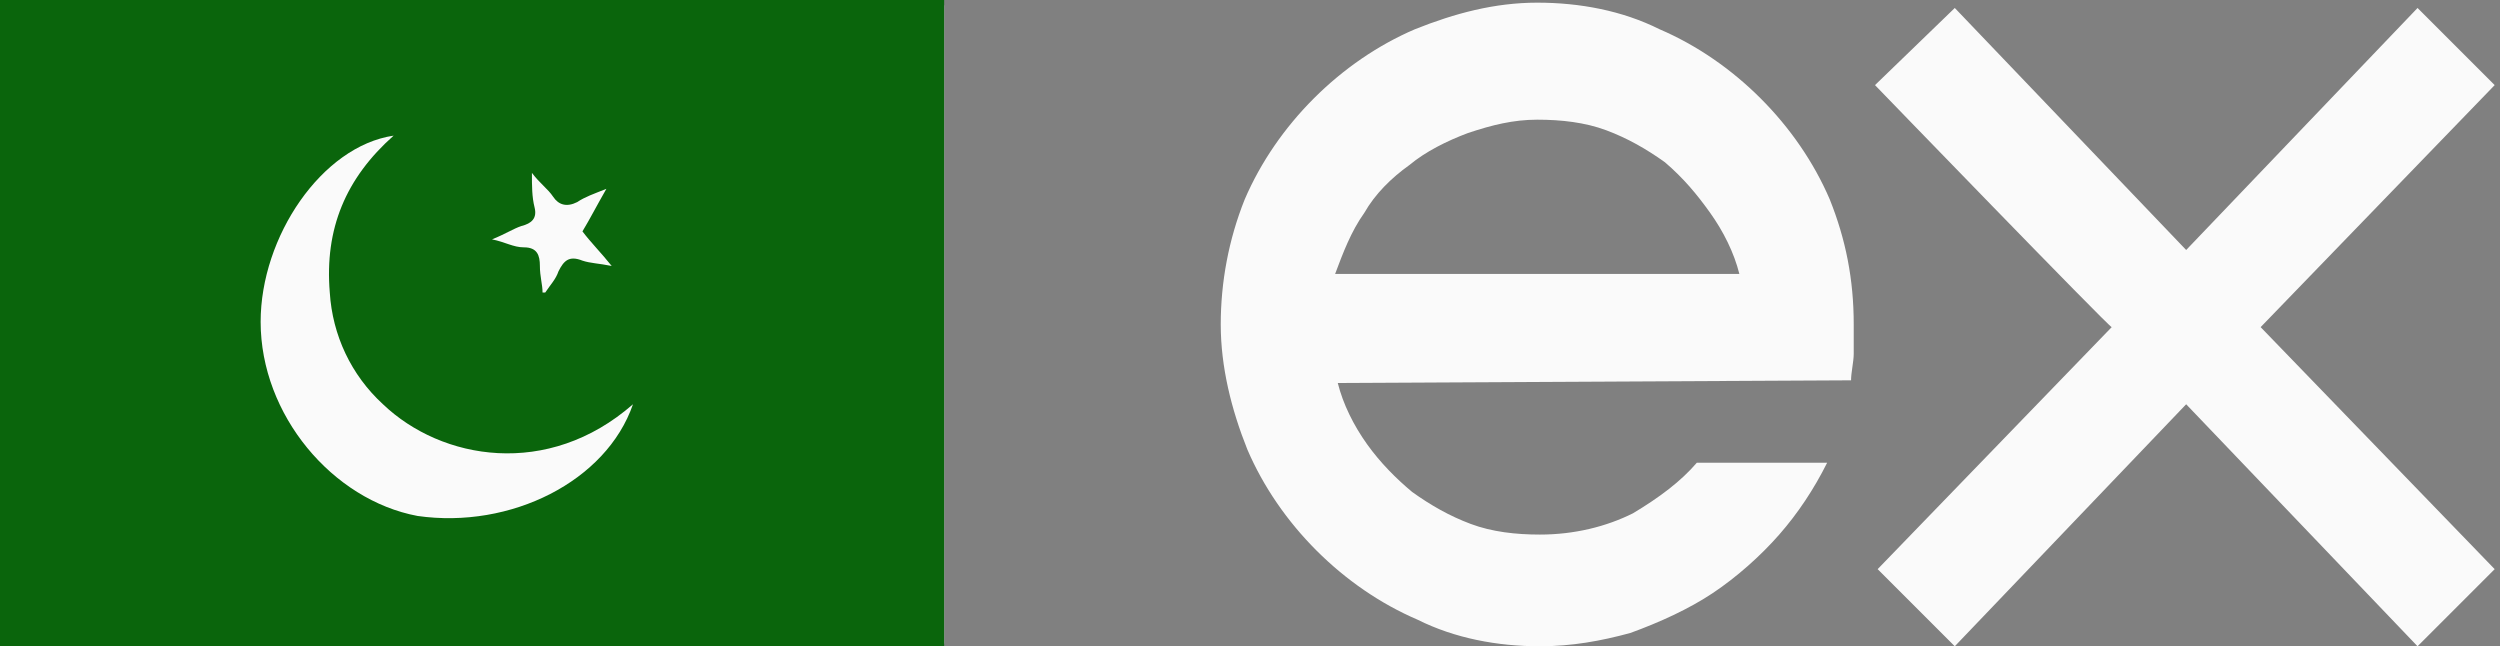
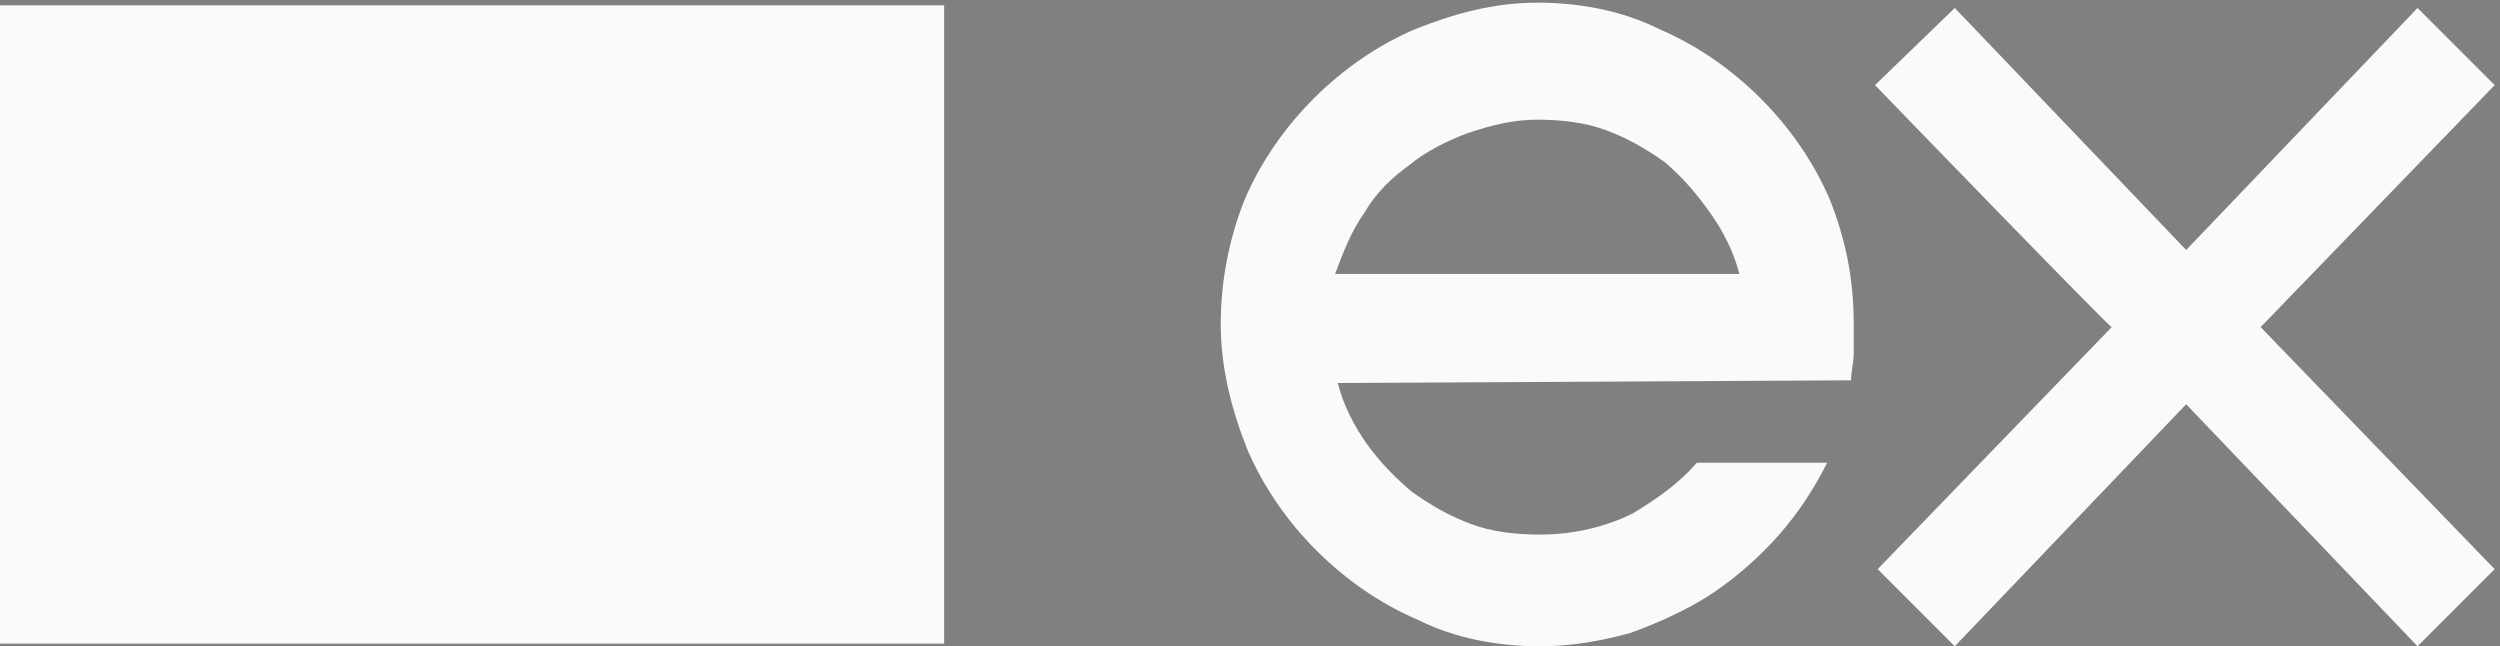
<svg xmlns="http://www.w3.org/2000/svg" version="1.1" id="Слой_1" x="0px" y="0px" viewBox="0 0 94 24.3" style="enable-background:new 0 0 94 24.3;" xml:space="preserve">
  <rect x="0" y="0" width="94" height="24.3" fill="#808080" stroke="none" />
  <style type="text/css"> .st0{fill:#FAFAFA;} .st1{display:none;} .st2{display:inline;fill:#D80027;} .st3{fill:#0A650C;} </style>
  <path class="st0" d="M50.3,14.4c0.2,0.8,0.6,1.6,1.1,2.3c0.5,0.7,1.1,1.3,1.7,1.8c0.7,0.5,1.4,0.9,2.2,1.2c0.8,0.3,1.7,0.4,2.6,0.4 c1.3,0,2.5-0.3,3.5-0.8c1-0.6,1.8-1.2,2.4-1.9h4.9c-0.5,1-1.1,1.9-1.8,2.7c-0.7,0.8-1.6,1.6-2.5,2.2s-2,1.1-3.1,1.5 c-1.1,0.3-2.2,0.5-3.4,0.5c-1.6,0-3.2-0.3-4.6-1c-1.4-0.6-2.7-1.5-3.8-2.6s-2-2.4-2.6-3.8c-0.6-1.5-1-3.1-1-4.7s0.3-3.2,0.9-4.7 c0.6-1.4,1.5-2.7,2.6-3.8s2.4-2,3.8-2.6c1.5-0.6,3-1,4.6-1s3.2,0.3,4.6,1c1.4,0.6,2.7,1.5,3.8,2.6s2,2.4,2.6,3.8 c0.6,1.5,0.9,3,0.9,4.7c0,0.4,0,0.7,0,1.1c0,0.3-0.1,0.7-0.1,1L50.3,14.4L50.3,14.4L50.3,14.4z M65.4,10.3c-0.2-0.8-0.6-1.6-1.1-2.3 s-1-1.3-1.7-1.9c-0.7-0.5-1.4-0.9-2.2-1.2s-1.7-0.4-2.6-0.4c-0.9,0-1.7,0.2-2.6,0.5c-0.8,0.3-1.6,0.7-2.2,1.2 c-0.7,0.5-1.3,1.1-1.7,1.8c-0.5,0.7-0.8,1.5-1.1,2.3H65.4L65.4,10.3z M70.5,3.2l3-2.9l8.7,9.1l8.7-9.1l2.9,2.9L85,12.3l8.8,9.1 l-2.9,2.9l-8.7-9.1l-8.7,9.1l-2.9-2.9l8.8-9.1C79.3,12.3,70.5,3.2,70.5,3.2z M96.4,11.7c0-1.6,0.3-3,0.9-4.4s1.4-2.6,2.4-3.6 s2.3-1.9,3.6-2.4c1.4-0.7,2.9-1,4.4-1c1.6,0,3,0.3,4.4,0.9s2.6,1.4,3.6,2.4s1.9,2.3,2.4,3.6c0.6,1.4,0.9,2.9,0.9,4.4v11.9h-4.5v-12 c0-0.9-0.2-1.8-0.5-2.7c-0.3-0.8-0.8-1.6-1.5-2.2c-0.6-0.6-1.4-1.1-2.2-1.5c-0.8-0.4-1.8-0.5-2.7-0.5c-0.9,0-1.8,0.2-2.7,0.5 c-0.8,0.4-1.6,0.9-2.2,1.5s-1.1,1.4-1.5,2.2s-0.5,1.8-0.5,2.7v12.1h-4.5C96.4,23.6,96.4,11.7,96.4,11.7z M126.5,14.4 c0.2,0.8,0.6,1.6,1.1,2.3c0.5,0.7,1.1,1.3,1.7,1.8c0.7,0.5,1.4,0.9,2.2,1.2c0.8,0.3,1.7,0.4,2.6,0.4c1.3,0,2.5-0.3,3.5-0.8 c1-0.6,1.8-1.2,2.4-1.9h4.9c-0.5,1-1.1,1.9-1.8,2.7c-0.7,0.8-1.6,1.6-2.5,2.2s-2,1.1-3.1,1.5c-1.1,0.3-2.3,0.5-3.5,0.5 c-1.6,0-3.2-0.3-4.6-1c-1.4-0.6-2.7-1.5-3.8-2.6c-1.1-1.1-2-2.4-2.6-3.8c-0.6-1.5-1-3.1-0.9-4.7c0-1.6,0.3-3.2,0.9-4.7 c0.6-1.4,1.5-2.7,2.6-3.8s2.4-2,3.8-2.6c1.5-0.6,3-1,4.6-1s3.2,0.3,4.6,1c1.4,0.6,2.7,1.5,3.8,2.6s2,2.4,2.6,3.8 c0.6,1.5,0.9,3,0.9,4.7c0,0.4,0,0.7,0,1.1c0,0.3-0.1,0.7-0.1,1L126.5,14.4L126.5,14.4L126.5,14.4z M141.7,10.3 c-0.2-0.8-0.6-1.6-1.1-2.3s-1-1.3-1.7-1.9c-0.7-0.5-1.4-0.9-2.2-1.2s-1.7-0.4-2.6-0.4c-0.9,0-1.7,0.2-2.6,0.5 c-0.8,0.3-1.6,0.7-2.2,1.2c-0.7,0.5-1.3,1.1-1.7,1.8c-0.5,0.7-0.8,1.5-1.1,2.3H141.7L141.7,10.3z M158.6,24.3 c-2.6,0-4.9-0.6-6.8-1.8c-1.9-1.2-3.3-2.9-4-5h4.8c0.6,0.9,1.4,1.6,2.5,2.1s2.3,0.8,3.5,0.8c1.5,0,2.7-0.3,3.5-0.8s1.2-1.3,1.2-2.2 c0-0.8-0.3-1.3-0.9-1.7c-0.6-0.4-1.6-0.7-3-1l-3.4-0.6c-2.6-0.5-4.6-1.3-5.8-2.3c-1.2-1.1-1.8-2.5-1.8-4.3c0-1,0.2-1.9,0.7-2.8 s1.1-1.6,1.9-2.2c0.8-0.6,1.7-1.1,2.8-1.5c1.1-0.3,2.3-0.5,3.6-0.5c2.4,0,4.6,0.6,6.3,1.8s3,2.8,3.8,4.9h-4.8 c-0.5-0.8-1.2-1.5-2.1-1.9c-0.9-0.5-2-0.7-3.1-0.7c-1.4,0-2.5,0.3-3.2,0.8c-0.8,0.5-1.1,1.2-1.1,2.1c0,0.7,0.3,1.2,0.9,1.6 c0.6,0.4,1.6,0.7,2.9,1l3.4,0.6c2.6,0.5,4.5,1.3,5.8,2.4c1.2,1.1,1.9,2.6,1.9,4.4c0,1-0.2,2-0.7,2.8c-0.5,0.9-1.1,1.6-1.9,2.2 c-0.8,0.6-1.8,1.1-3,1.5C161.2,24.1,160,24.3,158.6,24.3L158.6,24.3z M180.6,24.3c-2.6,0-4.9-0.6-6.8-1.8c-1.9-1.2-3.3-2.9-4-5h4.8 c0.6,0.9,1.4,1.6,2.5,2.1s2.3,0.8,3.5,0.8c1.5,0,2.7-0.3,3.5-0.8s1.2-1.3,1.2-2.2c0-0.8-0.3-1.3-0.9-1.7c-0.6-0.4-1.6-0.7-3-1 l-3.4-0.6c-2.6-0.5-4.6-1.3-5.8-2.3c-1.2-1.1-1.8-2.5-1.8-4.3c0-1,0.2-1.9,0.7-2.8s1.1-1.6,1.9-2.2c0.8-0.6,1.7-1.1,2.8-1.5 c1.1-0.3,2.3-0.5,3.6-0.5c2.4,0,4.6,0.6,6.3,1.8c1.8,1.2,3,2.8,3.8,4.9h-4.8c-0.5-0.8-1.2-1.5-2.1-1.9c-0.9-0.5-2-0.7-3.1-0.7 c-1.4,0-2.4,0.3-3.2,0.8s-1.1,1.2-1.1,2.1c0,0.7,0.3,1.2,0.9,1.6c0.6,0.4,1.6,0.7,2.9,1l3.4,0.6c2.6,0.5,4.5,1.3,5.8,2.4 c1.2,1.1,1.9,2.6,1.9,4.4c0,1-0.2,2-0.7,2.8c-0.5,0.9-1.1,1.6-1.9,2.2c-0.8,0.6-1.8,1.1-3,1.5C183.2,24.1,182,24.3,180.6,24.3 L180.6,24.3z" />
  <rect y="0.2" class="st0" width="35.5" height="24" />
  <g id="Слой_2_00000041291098086747185530000009299485609956666299_" class="st1">
    <path class="st2" d="M18,4.9c4.1,0,7.4,3.3,7.4,7.4S22,19.7,18,19.7s-7.4-3.3-7.4-7.4S13.8,4.9,18,4.9z" />
  </g>
-   <path class="st3" d="M35.5-0.2c0,8.2,0,16.5,0,24.7c-12.4,0-24.7,0-37,0c0-0.2,0-0.5,0-0.7c0-7.7,0-15.5,0-23.1c0-0.2,0-0.5,0-0.7 c0.3,0,0.6,0,0.9,0c11.8,0,23.5,0,35.3,0C35-0.2,35.2-0.2,35.5-0.2z M23.8,15.2c-3.2,2.8-7.2,2.1-9.4,0c-1.2-1.1-1.9-2.6-2-4.2 c-0.2-2.4,0.6-4.3,2.4-5.9c-2.7,0.4-5,3.8-5,7c0,3.5,2.7,6.7,5.9,7.3C19.2,19.9,22.8,18.1,23.8,15.2z M20.4,11h0.1 c0.2-0.3,0.4-0.5,0.5-0.8c0.2-0.4,0.4-0.6,0.9-0.4c0.3,0.1,0.6,0.1,1.1,0.2c-0.4-0.5-0.8-0.9-1.1-1.3c0.3-0.5,0.5-0.9,0.9-1.6 c-0.5,0.2-0.8,0.3-1.1,0.5c-0.4,0.2-0.7,0.1-0.9-0.2c-0.2-0.3-0.5-0.5-0.8-0.9c0,0.5,0,0.9,0.1,1.3c0.1,0.4-0.1,0.6-0.5,0.7 C19.3,8.6,19,8.8,18.5,9c0.5,0.1,0.8,0.3,1.2,0.3c0.5,0,0.6,0.3,0.6,0.7C20.3,10.4,20.4,10.7,20.4,11z" />
</svg>